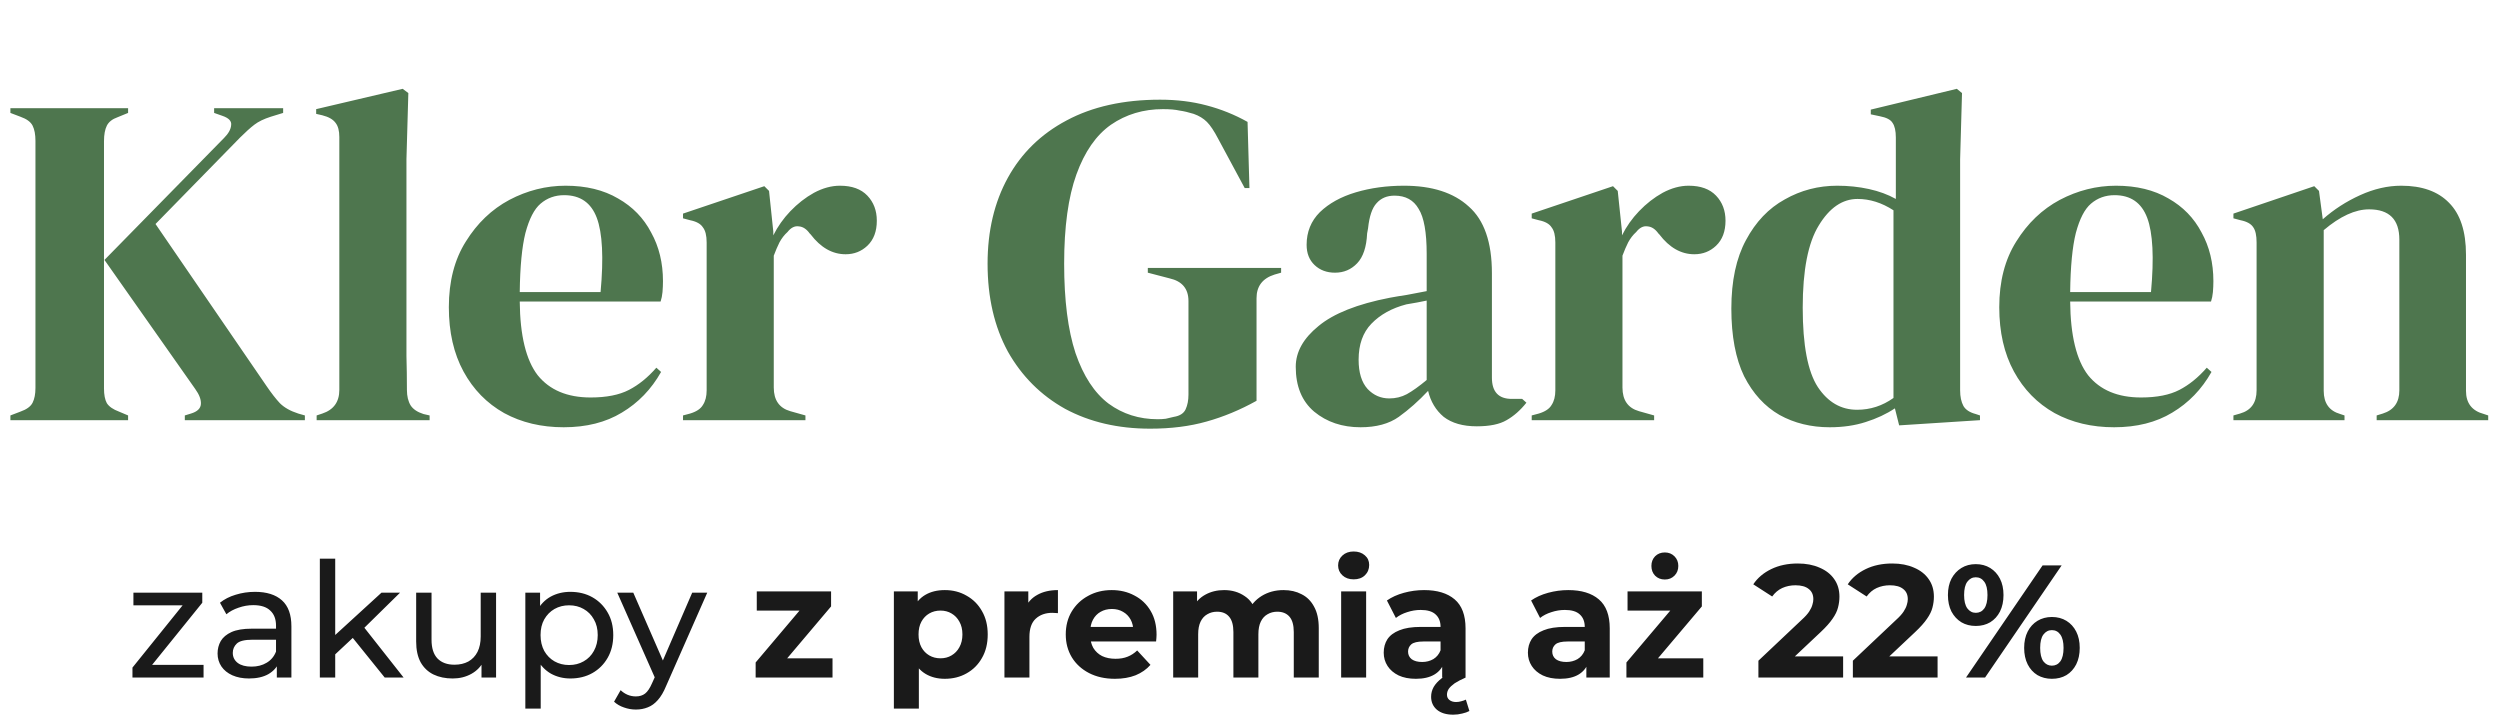
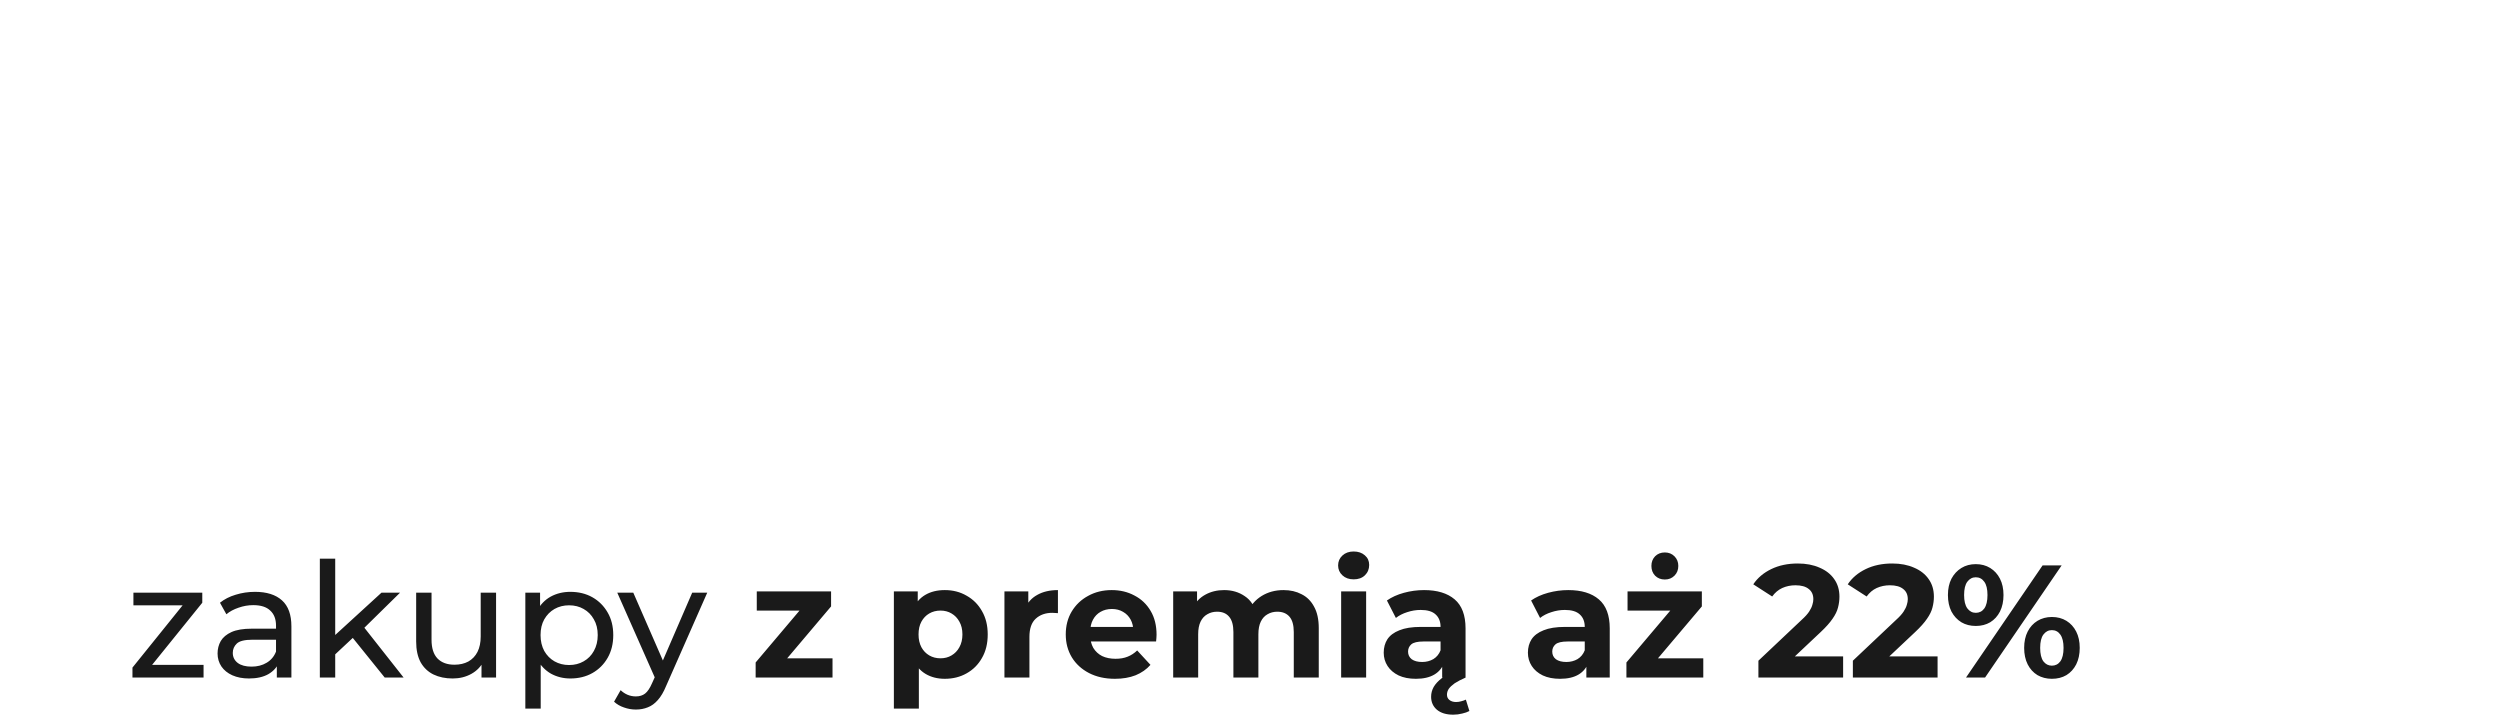
<svg xmlns="http://www.w3.org/2000/svg" width="476" height="137" viewBox="0 0 476 137" fill="none">
  <path d="M25.22 129V127.11L35.587 114.242L36.166 115.249H25.403V112.84H38.514V114.761L28.147 127.597L27.476 126.591H38.758V129H25.22ZM52.707 129V125.585L52.554 124.945V119.121C52.554 117.881 52.189 116.926 51.457 116.255C50.745 115.564 49.668 115.218 48.225 115.218C47.269 115.218 46.334 115.381 45.419 115.706C44.505 116.011 43.732 116.428 43.102 116.956L41.883 114.761C42.716 114.09 43.712 113.582 44.871 113.236C46.05 112.87 47.279 112.687 48.56 112.687C50.776 112.687 52.483 113.226 53.683 114.303C54.882 115.381 55.482 117.027 55.482 119.243V129H52.707ZM47.401 129.183C46.202 129.183 45.145 128.98 44.23 128.573C43.336 128.167 42.645 127.608 42.157 126.896C41.669 126.164 41.425 125.341 41.425 124.426C41.425 123.552 41.629 122.759 42.035 122.048C42.462 121.337 43.143 120.767 44.078 120.341C45.033 119.914 46.314 119.7 47.92 119.7H53.042V121.804H48.042C46.578 121.804 45.592 122.048 45.084 122.536C44.576 123.024 44.322 123.613 44.322 124.304C44.322 125.097 44.637 125.737 45.267 126.225C45.897 126.693 46.771 126.927 47.889 126.927C48.987 126.927 49.942 126.683 50.755 126.195C51.589 125.707 52.189 124.996 52.554 124.06L53.134 126.073C52.748 127.028 52.067 127.791 51.091 128.36C50.115 128.909 48.885 129.183 47.401 129.183ZM63.277 125.097L63.338 121.347L72.638 112.84H76.175L69.04 119.853L67.454 121.194L63.277 125.097ZM60.898 129V106.376H63.826V129H60.898ZM73.247 129L66.905 121.133L68.796 118.785L76.845 129H73.247ZM86.189 129.183C84.807 129.183 83.587 128.929 82.53 128.421C81.494 127.912 80.68 127.14 80.091 126.103C79.522 125.046 79.237 123.725 79.237 122.14V112.84H82.164V121.804C82.164 123.39 82.54 124.579 83.293 125.372C84.065 126.164 85.142 126.561 86.525 126.561C87.541 126.561 88.425 126.357 89.177 125.951C89.93 125.524 90.509 124.914 90.915 124.121C91.322 123.308 91.525 122.333 91.525 121.194V112.84H94.452V129H91.678V124.64L92.135 125.798C91.606 126.876 90.814 127.709 89.757 128.299C88.7 128.888 87.51 129.183 86.189 129.183ZM108.593 129.183C107.251 129.183 106.021 128.878 104.903 128.268C103.806 127.638 102.921 126.713 102.251 125.494C101.6 124.274 101.275 122.749 101.275 120.92C101.275 119.09 101.59 117.566 102.22 116.346C102.871 115.127 103.745 114.212 104.842 113.602C105.96 112.992 107.211 112.687 108.593 112.687C110.178 112.687 111.581 113.033 112.801 113.724C114.02 114.415 114.986 115.381 115.697 116.621C116.409 117.84 116.764 119.273 116.764 120.92C116.764 122.566 116.409 124.01 115.697 125.25C114.986 126.49 114.02 127.455 112.801 128.146C111.581 128.837 110.178 129.183 108.593 129.183ZM100.025 134.915V112.84H102.83V117.2L102.647 120.95L102.952 124.701V134.915H100.025ZM108.349 126.622C109.386 126.622 110.31 126.388 111.124 125.92C111.957 125.453 112.607 124.792 113.075 123.938C113.563 123.064 113.807 122.058 113.807 120.92C113.807 119.761 113.563 118.765 113.075 117.932C112.607 117.078 111.957 116.417 111.124 115.95C110.31 115.482 109.386 115.249 108.349 115.249C107.333 115.249 106.408 115.482 105.574 115.95C104.761 116.417 104.111 117.078 103.623 117.932C103.155 118.765 102.921 119.761 102.921 120.92C102.921 122.058 103.155 123.064 103.623 123.938C104.111 124.792 104.761 125.453 105.574 125.92C106.408 126.388 107.333 126.622 108.349 126.622ZM121.063 135.098C120.291 135.098 119.539 134.966 118.807 134.702C118.075 134.458 117.445 134.092 116.917 133.604L118.167 131.409C118.573 131.795 119.021 132.09 119.508 132.293C119.996 132.496 120.515 132.598 121.063 132.598C121.775 132.598 122.364 132.415 122.832 132.049C123.299 131.683 123.736 131.033 124.143 130.098L125.149 127.872L125.454 127.506L131.796 112.84H134.662L126.826 130.616C126.359 131.754 125.83 132.649 125.241 133.299C124.672 133.95 124.041 134.407 123.35 134.671C122.659 134.956 121.897 135.098 121.063 135.098ZM124.905 129.518L117.526 112.84H120.576L126.857 127.232L124.905 129.518ZM143.875 129V126.134L153.571 114.669L154.395 116.255H144.089V112.596H158.237V115.462L148.54 126.927L147.687 125.341H158.511V129H143.875ZM179.891 129.244C178.508 129.244 177.299 128.939 176.262 128.329C175.225 127.719 174.412 126.794 173.823 125.555C173.254 124.294 172.969 122.709 172.969 120.798C172.969 118.867 173.243 117.281 173.792 116.041C174.341 114.801 175.134 113.876 176.171 113.267C177.207 112.657 178.447 112.352 179.891 112.352C181.435 112.352 182.818 112.708 184.037 113.419C185.277 114.11 186.253 115.086 186.964 116.346C187.696 117.606 188.062 119.09 188.062 120.798C188.062 122.526 187.696 124.02 186.964 125.28C186.253 126.54 185.277 127.516 184.037 128.207C182.818 128.898 181.435 129.244 179.891 129.244ZM170.194 134.915V112.596H174.738V115.95L174.646 120.828L174.951 125.676V134.915H170.194ZM179.067 125.341C179.86 125.341 180.561 125.158 181.171 124.792C181.801 124.426 182.299 123.908 182.665 123.237C183.051 122.546 183.245 121.733 183.245 120.798C183.245 119.843 183.051 119.029 182.665 118.359C182.299 117.688 181.801 117.169 181.171 116.804C180.561 116.438 179.86 116.255 179.067 116.255C178.275 116.255 177.563 116.438 176.933 116.804C176.303 117.169 175.805 117.688 175.439 118.359C175.073 119.029 174.89 119.843 174.89 120.798C174.89 121.733 175.073 122.546 175.439 123.237C175.805 123.908 176.303 124.426 176.933 124.792C177.563 125.158 178.275 125.341 179.067 125.341ZM191.246 129V112.596H195.789V117.23L195.149 115.889C195.637 114.73 196.42 113.856 197.497 113.267C198.574 112.657 199.885 112.352 201.43 112.352V116.743C201.227 116.722 201.044 116.712 200.882 116.712C200.719 116.692 200.546 116.682 200.363 116.682C199.062 116.682 198.005 117.058 197.192 117.81C196.399 118.542 196.003 119.69 196.003 121.255V129H191.246ZM212.281 129.244C210.411 129.244 208.764 128.878 207.341 128.146C205.939 127.414 204.851 126.418 204.079 125.158C203.306 123.877 202.92 122.424 202.92 120.798C202.92 119.151 203.296 117.698 204.048 116.438C204.821 115.157 205.867 114.161 207.189 113.45C208.51 112.718 210.004 112.352 211.671 112.352C213.277 112.352 214.72 112.697 216.001 113.389C217.302 114.059 218.328 115.035 219.08 116.316C219.832 117.576 220.208 119.09 220.208 120.859C220.208 121.042 220.198 121.255 220.178 121.499C220.158 121.723 220.137 121.936 220.117 122.14H206.792V119.365H217.617L215.787 120.188C215.787 119.334 215.614 118.592 215.269 117.962C214.923 117.332 214.446 116.844 213.836 116.499C213.226 116.133 212.514 115.95 211.701 115.95C210.888 115.95 210.167 116.133 209.536 116.499C208.927 116.844 208.449 117.342 208.103 117.993C207.758 118.623 207.585 119.375 207.585 120.249V120.981C207.585 121.875 207.778 122.668 208.164 123.359C208.571 124.03 209.13 124.548 209.841 124.914C210.573 125.26 211.427 125.433 212.403 125.433C213.277 125.433 214.039 125.3 214.689 125.036C215.36 124.772 215.97 124.376 216.519 123.847L219.05 126.591C218.298 127.445 217.352 128.106 216.214 128.573C215.076 129.02 213.765 129.244 212.281 129.244ZM244.384 112.352C245.684 112.352 246.833 112.616 247.829 113.145C248.845 113.653 249.638 114.446 250.207 115.523C250.797 116.58 251.092 117.942 251.092 119.609V129H246.335V120.341C246.335 119.019 246.061 118.044 245.512 117.413C244.963 116.783 244.19 116.468 243.194 116.468C242.503 116.468 241.883 116.631 241.334 116.956C240.786 117.261 240.359 117.728 240.054 118.359C239.749 118.989 239.596 119.792 239.596 120.767V129H234.84V120.341C234.84 119.019 234.565 118.044 234.017 117.413C233.488 116.783 232.726 116.468 231.73 116.468C231.039 116.468 230.419 116.631 229.87 116.956C229.321 117.261 228.894 117.728 228.589 118.359C228.284 118.989 228.132 119.792 228.132 120.767V129H223.375V112.596H227.918V117.078L227.065 115.767C227.634 114.649 228.437 113.805 229.473 113.236C230.53 112.647 231.73 112.352 233.071 112.352C234.576 112.352 235.887 112.738 237.005 113.511C238.143 114.263 238.895 115.421 239.261 116.987L237.584 116.529C238.133 115.249 239.007 114.232 240.206 113.48C241.426 112.728 242.818 112.352 244.384 112.352ZM255.355 129V112.596H260.112V129H255.355ZM257.733 110.309C256.859 110.309 256.148 110.055 255.599 109.547C255.05 109.038 254.776 108.408 254.776 107.656C254.776 106.904 255.05 106.274 255.599 105.766C256.148 105.258 256.859 105.003 257.733 105.003C258.607 105.003 259.319 105.247 259.868 105.735C260.417 106.203 260.691 106.813 260.691 107.565C260.691 108.358 260.417 109.018 259.868 109.547C259.339 110.055 258.628 110.309 257.733 110.309ZM274.588 129V125.798L274.283 125.097V119.365C274.283 118.348 273.968 117.556 273.338 116.987C272.728 116.417 271.783 116.133 270.502 116.133C269.628 116.133 268.764 116.275 267.911 116.56C267.077 116.824 266.366 117.19 265.776 117.657L264.069 114.334C264.963 113.704 266.041 113.216 267.301 112.87C268.561 112.525 269.842 112.352 271.143 112.352C273.643 112.352 275.584 112.941 276.967 114.12C278.349 115.299 279.04 117.139 279.04 119.639V129H274.588ZM269.588 129.244C268.307 129.244 267.209 129.03 266.295 128.604C265.38 128.156 264.679 127.557 264.191 126.805C263.703 126.053 263.459 125.209 263.459 124.274C263.459 123.298 263.693 122.444 264.16 121.713C264.648 120.981 265.41 120.412 266.447 120.005C267.484 119.578 268.836 119.365 270.502 119.365H274.863V122.14H271.021C269.903 122.14 269.13 122.322 268.703 122.688C268.297 123.054 268.094 123.512 268.094 124.06C268.094 124.67 268.327 125.158 268.795 125.524C269.283 125.87 269.943 126.042 270.777 126.042C271.57 126.042 272.281 125.859 272.911 125.494C273.541 125.107 273.999 124.548 274.283 123.817L275.015 126.012C274.67 127.069 274.039 127.872 273.125 128.421C272.21 128.97 271.031 129.244 269.588 129.244ZM276.692 136.074C275.371 136.074 274.334 135.759 273.582 135.129C272.85 134.499 272.484 133.675 272.484 132.659C272.484 132.008 272.647 131.388 272.972 130.799C273.318 130.209 273.836 129.65 274.527 129.122C275.218 128.593 276.093 128.136 277.15 127.75L279.07 129C278.196 129.386 277.495 129.752 276.967 130.098C276.458 130.464 276.082 130.819 275.838 131.165C275.615 131.51 275.503 131.876 275.503 132.263C275.503 132.689 275.655 133.025 275.96 133.269C276.286 133.533 276.712 133.665 277.241 133.665C277.587 133.665 277.922 133.614 278.247 133.513C278.572 133.431 278.857 133.33 279.101 133.208L279.772 135.373C279.406 135.576 278.949 135.739 278.4 135.86C277.851 136.003 277.282 136.074 276.692 136.074ZM302.042 129V125.798L301.737 125.097V119.365C301.737 118.348 301.422 117.556 300.792 116.987C300.182 116.417 299.237 116.133 297.956 116.133C297.082 116.133 296.218 116.275 295.365 116.56C294.531 116.824 293.82 117.19 293.23 117.657L291.523 114.334C292.417 113.704 293.495 113.216 294.755 112.87C296.015 112.525 297.296 112.352 298.597 112.352C301.097 112.352 303.038 112.941 304.42 114.12C305.803 115.299 306.494 117.139 306.494 119.639V129H302.042ZM297.042 129.244C295.761 129.244 294.663 129.03 293.749 128.604C292.834 128.156 292.133 127.557 291.645 126.805C291.157 126.053 290.913 125.209 290.913 124.274C290.913 123.298 291.147 122.444 291.614 121.713C292.102 120.981 292.864 120.412 293.901 120.005C294.938 119.578 296.29 119.365 297.956 119.365H302.317V122.14H298.475C297.357 122.14 296.584 122.322 296.157 122.688C295.751 123.054 295.548 123.512 295.548 124.06C295.548 124.67 295.781 125.158 296.249 125.524C296.737 125.87 297.397 126.042 298.231 126.042C299.024 126.042 299.735 125.859 300.365 125.494C300.995 125.107 301.453 124.548 301.737 123.817L302.469 126.012C302.123 127.069 301.493 127.872 300.579 128.421C299.664 128.97 298.485 129.244 297.042 129.244ZM309.671 129V126.134L319.367 114.669L320.19 116.255H309.884V112.596H324.032V115.462L314.336 126.927L313.482 125.341H324.306V129H309.671ZM316.989 110.339C316.236 110.339 315.616 110.096 315.129 109.608C314.661 109.12 314.427 108.5 314.427 107.748C314.427 107.016 314.661 106.406 315.129 105.918C315.616 105.43 316.236 105.186 316.989 105.186C317.72 105.186 318.33 105.43 318.818 105.918C319.306 106.406 319.55 107.016 319.55 107.748C319.55 108.5 319.306 109.12 318.818 109.608C318.33 110.096 317.72 110.339 316.989 110.339ZM334.801 129V125.798L343.033 118.023C343.684 117.434 344.161 116.905 344.466 116.438C344.771 115.97 344.974 115.543 345.076 115.157C345.198 114.771 345.259 114.415 345.259 114.09C345.259 113.236 344.964 112.586 344.375 112.138C343.806 111.671 342.962 111.437 341.844 111.437C340.95 111.437 340.116 111.61 339.344 111.955C338.592 112.301 337.951 112.84 337.423 113.572L333.825 111.254C334.638 110.035 335.776 109.069 337.24 108.358C338.703 107.646 340.391 107.29 342.301 107.29C343.887 107.29 345.269 107.555 346.448 108.083C347.647 108.591 348.572 109.313 349.223 110.248C349.894 111.183 350.229 112.301 350.229 113.602C350.229 114.293 350.138 114.984 349.955 115.675C349.792 116.346 349.446 117.058 348.918 117.81C348.41 118.562 347.658 119.405 346.662 120.341L339.832 126.774L338.886 124.975H350.93V129H334.801ZM352.786 129V125.798L361.018 118.023C361.669 117.434 362.146 116.905 362.451 116.438C362.756 115.97 362.959 115.543 363.061 115.157C363.183 114.771 363.244 114.415 363.244 114.09C363.244 113.236 362.949 112.586 362.36 112.138C361.791 111.671 360.947 111.437 359.829 111.437C358.935 111.437 358.101 111.61 357.329 111.955C356.577 112.301 355.936 112.84 355.408 113.572L351.81 111.254C352.623 110.035 353.761 109.069 355.225 108.358C356.688 107.646 358.376 107.29 360.286 107.29C361.872 107.29 363.254 107.555 364.433 108.083C365.632 108.591 366.557 109.313 367.208 110.248C367.879 111.183 368.214 112.301 368.214 113.602C368.214 114.293 368.123 114.984 367.94 115.675C367.777 116.346 367.431 117.058 366.903 117.81C366.395 118.562 365.643 119.405 364.647 120.341L357.817 126.774L356.871 124.975H368.915V129H352.786ZM374.331 129L388.906 107.656H392.534L377.959 129H374.331ZM376.191 119.182C375.154 119.182 374.239 118.948 373.447 118.481C372.654 117.993 372.024 117.312 371.556 116.438C371.109 115.543 370.885 114.496 370.885 113.297C370.885 112.098 371.109 111.061 371.556 110.187C372.024 109.313 372.654 108.632 373.447 108.144C374.239 107.656 375.154 107.412 376.191 107.412C377.228 107.412 378.142 107.656 378.935 108.144C379.728 108.632 380.348 109.313 380.795 110.187C381.242 111.061 381.466 112.098 381.466 113.297C381.466 114.496 381.242 115.543 380.795 116.438C380.348 117.312 379.728 117.993 378.935 118.481C378.142 118.948 377.228 119.182 376.191 119.182ZM376.191 116.682C376.862 116.682 377.4 116.407 377.807 115.858C378.213 115.289 378.417 114.435 378.417 113.297C378.417 112.159 378.213 111.315 377.807 110.766C377.4 110.197 376.862 109.913 376.191 109.913C375.54 109.913 375.002 110.197 374.575 110.766C374.168 111.315 373.965 112.159 373.965 113.297C373.965 114.415 374.168 115.259 374.575 115.828C375.002 116.397 375.54 116.682 376.191 116.682ZM390.674 129.244C389.658 129.244 388.743 129.01 387.93 128.543C387.137 128.055 386.517 127.374 386.07 126.5C385.623 125.605 385.399 124.558 385.399 123.359C385.399 122.16 385.623 121.123 386.07 120.249C386.517 119.375 387.137 118.694 387.93 118.206C388.743 117.718 389.658 117.474 390.674 117.474C391.731 117.474 392.656 117.718 393.449 118.206C394.242 118.694 394.862 119.375 395.309 120.249C395.756 121.123 395.98 122.16 395.98 123.359C395.98 124.558 395.756 125.605 395.309 126.5C394.862 127.374 394.242 128.055 393.449 128.543C392.656 129.01 391.731 129.244 390.674 129.244ZM390.674 126.744C391.345 126.744 391.884 126.469 392.29 125.92C392.697 125.351 392.9 124.497 392.9 123.359C392.9 122.241 392.697 121.398 392.29 120.828C391.884 120.259 391.345 119.975 390.674 119.975C390.024 119.975 389.485 120.259 389.058 120.828C388.652 121.377 388.448 122.221 388.448 123.359C388.448 124.497 388.652 125.351 389.058 125.92C389.485 126.469 390.024 126.744 390.674 126.744Z" fill="#1A1A1A" />
-   <path d="M1.98 80V79.1L3.87 78.38C5.07 77.96 5.85 77.39 6.21 76.67C6.57 75.95 6.75 75.02 6.75 73.88V26.81C6.75 25.61 6.57 24.65 6.21 23.93C5.85 23.21 5.07 22.64 3.87 22.22L1.98 21.5V20.6H24.39V21.5L22.41 22.31C21.39 22.67 20.7 23.21 20.34 23.93C19.98 24.65 19.8 25.64 19.8 26.9V73.97C19.8 75.17 19.98 76.1 20.34 76.76C20.76 77.42 21.54 77.96 22.68 78.38L24.39 79.1V80H1.98ZM35.19 80V79.1L36.36 78.74C37.56 78.38 38.19 77.78 38.25 76.94C38.31 76.1 37.95 75.14 37.17 74.06L19.89 49.49L42.66 26.27C43.5 25.43 43.95 24.62 44.01 23.84C44.13 23.06 43.56 22.46 42.3 22.04L40.77 21.5V20.6H53.91V21.5L51.57 22.22C50.25 22.64 49.2 23.15 48.42 23.75C47.64 24.35 46.74 25.16 45.72 26.18L29.61 42.65L50.76 73.52C51.66 74.84 52.5 75.92 53.28 76.76C54.12 77.6 55.29 78.26 56.79 78.74L58.05 79.1V80H35.19ZM60.288 80V79.1L61.368 78.74C63.528 78.02 64.608 76.52 64.608 74.24V26.09C64.608 24.89 64.368 23.99 63.888 23.39C63.408 22.73 62.568 22.25 61.368 21.95L60.198 21.68V20.78L76.668 16.91L77.748 17.72L77.388 30.32V61.1C77.388 63.32 77.388 65.54 77.388 67.76C77.448 69.92 77.478 72.08 77.478 74.24C77.478 75.44 77.718 76.43 78.198 77.21C78.678 77.93 79.488 78.47 80.628 78.83L81.798 79.1V80H60.288ZM107.69 35.36C111.59 35.36 114.92 36.17 117.68 37.79C120.44 39.35 122.54 41.51 123.98 44.27C125.48 46.97 126.23 50.06 126.23 53.54C126.23 54.2 126.2 54.89 126.14 55.61C126.08 56.27 125.96 56.87 125.78 57.41H98.96C99.02 63.89 100.16 68.57 102.38 71.45C104.66 74.27 108.02 75.68 112.46 75.68C115.46 75.68 117.89 75.2 119.75 74.24C121.61 73.28 123.35 71.87 124.97 70.01L125.87 70.82C124.01 74.12 121.52 76.7 118.4 78.56C115.34 80.42 111.65 81.35 107.33 81.35C103.07 81.35 99.29 80.45 95.99 78.65C92.69 76.79 90.11 74.15 88.25 70.73C86.39 67.31 85.46 63.23 85.46 58.49C85.46 53.57 86.54 49.4 88.7 45.98C90.86 42.5 93.62 39.86 96.98 38.06C100.4 36.26 103.97 35.36 107.69 35.36ZM107.42 37.16C105.68 37.16 104.18 37.7 102.92 38.78C101.72 39.8 100.76 41.66 100.04 44.36C99.38 47 99.02 50.75 98.96 55.61H114.35C114.95 49.07 114.71 44.36 113.63 41.48C112.55 38.6 110.48 37.16 107.42 37.16ZM130.046 80V79.1L131.396 78.74C132.596 78.38 133.406 77.84 133.826 77.12C134.306 76.4 134.546 75.47 134.546 74.33V46.16C134.546 44.84 134.306 43.88 133.826 43.28C133.406 42.62 132.596 42.17 131.396 41.93L130.046 41.57V40.67L145.526 35.45L146.426 36.35L147.236 44.09V44.81C148.076 43.13 149.156 41.6 150.476 40.22C151.856 38.78 153.356 37.61 154.976 36.71C156.656 35.81 158.306 35.36 159.926 35.36C162.206 35.36 163.946 35.99 165.146 37.25C166.346 38.51 166.946 40.1 166.946 42.02C166.946 44.06 166.346 45.65 165.146 46.79C164.006 47.87 162.626 48.41 161.006 48.41C158.486 48.41 156.266 47.15 154.346 44.63L154.166 44.45C153.566 43.61 152.876 43.16 152.096 43.1C151.316 42.98 150.596 43.34 149.936 44.18C149.336 44.72 148.826 45.38 148.406 46.16C148.046 46.88 147.686 47.72 147.326 48.68V73.79C147.326 76.19 148.376 77.69 150.476 78.29L153.356 79.1V80H130.046ZM218.994 81.62C212.874 81.62 207.474 80.36 202.794 77.84C198.174 75.26 194.544 71.63 191.904 66.95C189.324 62.21 188.034 56.63 188.034 50.21C188.034 43.97 189.324 38.51 191.904 33.83C194.484 29.15 198.204 25.52 203.064 22.94C207.984 20.3 213.924 18.98 220.884 18.98C224.064 18.98 227.004 19.34 229.704 20.06C232.464 20.78 235.074 21.83 237.534 23.21L237.894 35.81H236.994L231.954 26.45C231.174 24.95 230.454 23.87 229.794 23.21C229.134 22.55 228.294 22.04 227.274 21.68C226.314 21.38 225.414 21.17 224.574 21.05C223.794 20.87 222.744 20.78 221.424 20.78C217.704 20.78 214.404 21.77 211.524 23.75C208.704 25.73 206.514 28.88 204.954 33.2C203.394 37.52 202.614 43.19 202.614 50.21C202.614 57.17 203.334 62.84 204.774 67.22C206.274 71.6 208.374 74.81 211.074 76.85C213.774 78.83 216.894 79.82 220.434 79.82C220.974 79.82 221.484 79.79 221.964 79.73C222.504 79.61 223.014 79.49 223.494 79.37C224.634 79.19 225.384 78.71 225.744 77.93C226.104 77.15 226.284 76.22 226.284 75.14V57.32C226.284 54.98 225.084 53.54 222.684 53L218.544 51.92V51.02H243.924V51.92L242.664 52.28C240.384 53 239.244 54.5 239.244 56.78V76.31C236.124 78.05 232.944 79.37 229.704 80.27C226.524 81.17 222.954 81.62 218.994 81.62ZM259.04 81.35C255.56 81.35 252.62 80.36 250.22 78.38C247.88 76.4 246.71 73.55 246.71 69.83C246.71 67.01 248.15 64.43 251.03 62.09C253.91 59.69 258.44 57.89 264.62 56.69C265.58 56.51 266.66 56.33 267.86 56.15C269.06 55.91 270.32 55.67 271.64 55.43V48.32C271.64 44.24 271.13 41.39 270.11 39.77C269.15 38.09 267.62 37.25 265.52 37.25C264.08 37.25 262.94 37.73 262.1 38.69C261.26 39.59 260.72 41.18 260.48 43.46L260.3 44.45C260.18 47.03 259.55 48.92 258.41 50.12C257.27 51.32 255.86 51.92 254.18 51.92C252.62 51.92 251.33 51.44 250.31 50.48C249.29 49.52 248.78 48.23 248.78 46.61C248.78 44.15 249.62 42.08 251.3 40.4C253.04 38.72 255.32 37.46 258.14 36.62C260.96 35.78 264.02 35.36 267.32 35.36C272.66 35.36 276.77 36.68 279.65 39.32C282.59 41.9 284.06 46.13 284.06 52.01V71.9C284.06 74.6 285.32 75.95 287.84 75.95H289.82L290.63 76.67C289.49 78.11 288.23 79.22 286.85 80C285.53 80.78 283.64 81.17 281.18 81.17C278.54 81.17 276.44 80.57 274.88 79.37C273.38 78.11 272.39 76.46 271.91 74.42C270.11 76.34 268.25 77.99 266.33 79.37C264.47 80.69 262.04 81.35 259.04 81.35ZM264.53 75.86C265.73 75.86 266.84 75.59 267.86 75.05C268.94 74.45 270.2 73.55 271.64 72.35V57.23C271.04 57.35 270.44 57.47 269.84 57.59C269.24 57.71 268.55 57.83 267.77 57.95C265.01 58.67 262.79 59.9 261.11 61.64C259.49 63.32 258.68 65.6 258.68 68.48C258.68 70.94 259.25 72.8 260.39 74.06C261.53 75.26 262.91 75.86 264.53 75.86ZM291.637 80V79.1L292.987 78.74C294.187 78.38 294.997 77.84 295.417 77.12C295.897 76.4 296.137 75.47 296.137 74.33V46.16C296.137 44.84 295.897 43.88 295.417 43.28C294.997 42.62 294.187 42.17 292.987 41.93L291.637 41.57V40.67L307.117 35.45L308.017 36.35L308.827 44.09V44.81C309.667 43.13 310.747 41.6 312.067 40.22C313.447 38.78 314.947 37.61 316.567 36.71C318.247 35.81 319.897 35.36 321.517 35.36C323.797 35.36 325.537 35.99 326.737 37.25C327.937 38.51 328.537 40.1 328.537 42.02C328.537 44.06 327.937 45.65 326.737 46.79C325.597 47.87 324.217 48.41 322.597 48.41C320.077 48.41 317.857 47.15 315.937 44.63L315.757 44.45C315.157 43.61 314.467 43.16 313.687 43.1C312.907 42.98 312.187 43.34 311.527 44.18C310.927 44.72 310.417 45.38 309.997 46.16C309.637 46.88 309.277 47.72 308.917 48.68V73.79C308.917 76.19 309.967 77.69 312.067 78.29L314.947 79.1V80H291.637ZM348.368 81.35C344.828 81.35 341.648 80.57 338.828 79.01C336.008 77.39 333.758 74.93 332.078 71.63C330.458 68.27 329.648 63.98 329.648 58.76C329.648 53.48 330.578 49.13 332.438 45.71C334.298 42.23 336.758 39.65 339.818 37.97C342.878 36.23 346.208 35.36 349.808 35.36C351.908 35.36 353.918 35.57 355.838 35.99C357.758 36.41 359.468 37.04 360.968 37.88V26.18C360.968 24.92 360.758 23.99 360.338 23.39C359.978 22.79 359.168 22.37 357.908 22.13L356.198 21.77V20.87L372.578 16.91L373.568 17.72L373.208 30.32V74.33C373.208 75.53 373.418 76.52 373.838 77.3C374.258 78.02 375.038 78.53 376.178 78.83L376.988 79.1V80L361.598 80.99L360.788 77.75C359.168 78.83 357.308 79.7 355.208 80.36C353.168 81.02 350.888 81.35 348.368 81.35ZM353.588 78.02C356.108 78.02 358.418 77.27 360.518 75.77V40.04C358.298 38.6 356.018 37.88 353.678 37.88C350.798 37.88 348.338 39.56 346.298 42.92C344.258 46.22 343.238 51.44 343.238 58.58C343.238 65.72 344.198 70.76 346.118 73.7C348.038 76.58 350.528 78.02 353.588 78.02ZM402.889 35.36C406.789 35.36 410.119 36.17 412.879 37.79C415.639 39.35 417.739 41.51 419.179 44.27C420.679 46.97 421.429 50.06 421.429 53.54C421.429 54.2 421.399 54.89 421.339 55.61C421.279 56.27 421.159 56.87 420.979 57.41H394.159C394.219 63.89 395.359 68.57 397.579 71.45C399.859 74.27 403.219 75.68 407.659 75.68C410.659 75.68 413.089 75.2 414.949 74.24C416.809 73.28 418.549 71.87 420.169 70.01L421.069 70.82C419.209 74.12 416.719 76.7 413.599 78.56C410.539 80.42 406.849 81.35 402.529 81.35C398.269 81.35 394.489 80.45 391.189 78.65C387.889 76.79 385.309 74.15 383.449 70.73C381.589 67.31 380.659 63.23 380.659 58.49C380.659 53.57 381.739 49.4 383.899 45.98C386.059 42.5 388.819 39.86 392.179 38.06C395.599 36.26 399.169 35.36 402.889 35.36ZM402.619 37.16C400.879 37.16 399.379 37.7 398.119 38.78C396.919 39.8 395.959 41.66 395.239 44.36C394.579 47 394.219 50.75 394.159 55.61H409.549C410.149 49.07 409.909 44.36 408.829 41.48C407.749 38.6 405.679 37.16 402.619 37.16ZM425.245 80V79.1L426.505 78.74C428.605 78.14 429.655 76.67 429.655 74.33V46.16C429.655 44.84 429.445 43.88 429.025 43.28C428.605 42.62 427.795 42.17 426.595 41.93L425.245 41.57V40.67L440.635 35.45L441.535 36.35L442.255 41.75C444.355 39.89 446.725 38.36 449.365 37.16C452.005 35.96 454.615 35.36 457.195 35.36C461.155 35.36 464.185 36.44 466.285 38.6C468.445 40.76 469.525 44.06 469.525 48.5V74.42C469.525 76.76 470.665 78.23 472.945 78.83L473.755 79.1V80H452.515V79.1L453.685 78.74C455.785 78.08 456.835 76.61 456.835 74.33V45.62C456.835 41.78 454.915 39.86 451.075 39.86C448.435 39.86 445.555 41.18 442.435 43.82V74.42C442.435 76.76 443.485 78.23 445.585 78.83L446.395 79.1V80H425.245Z" fill="#4E764E" />
</svg>